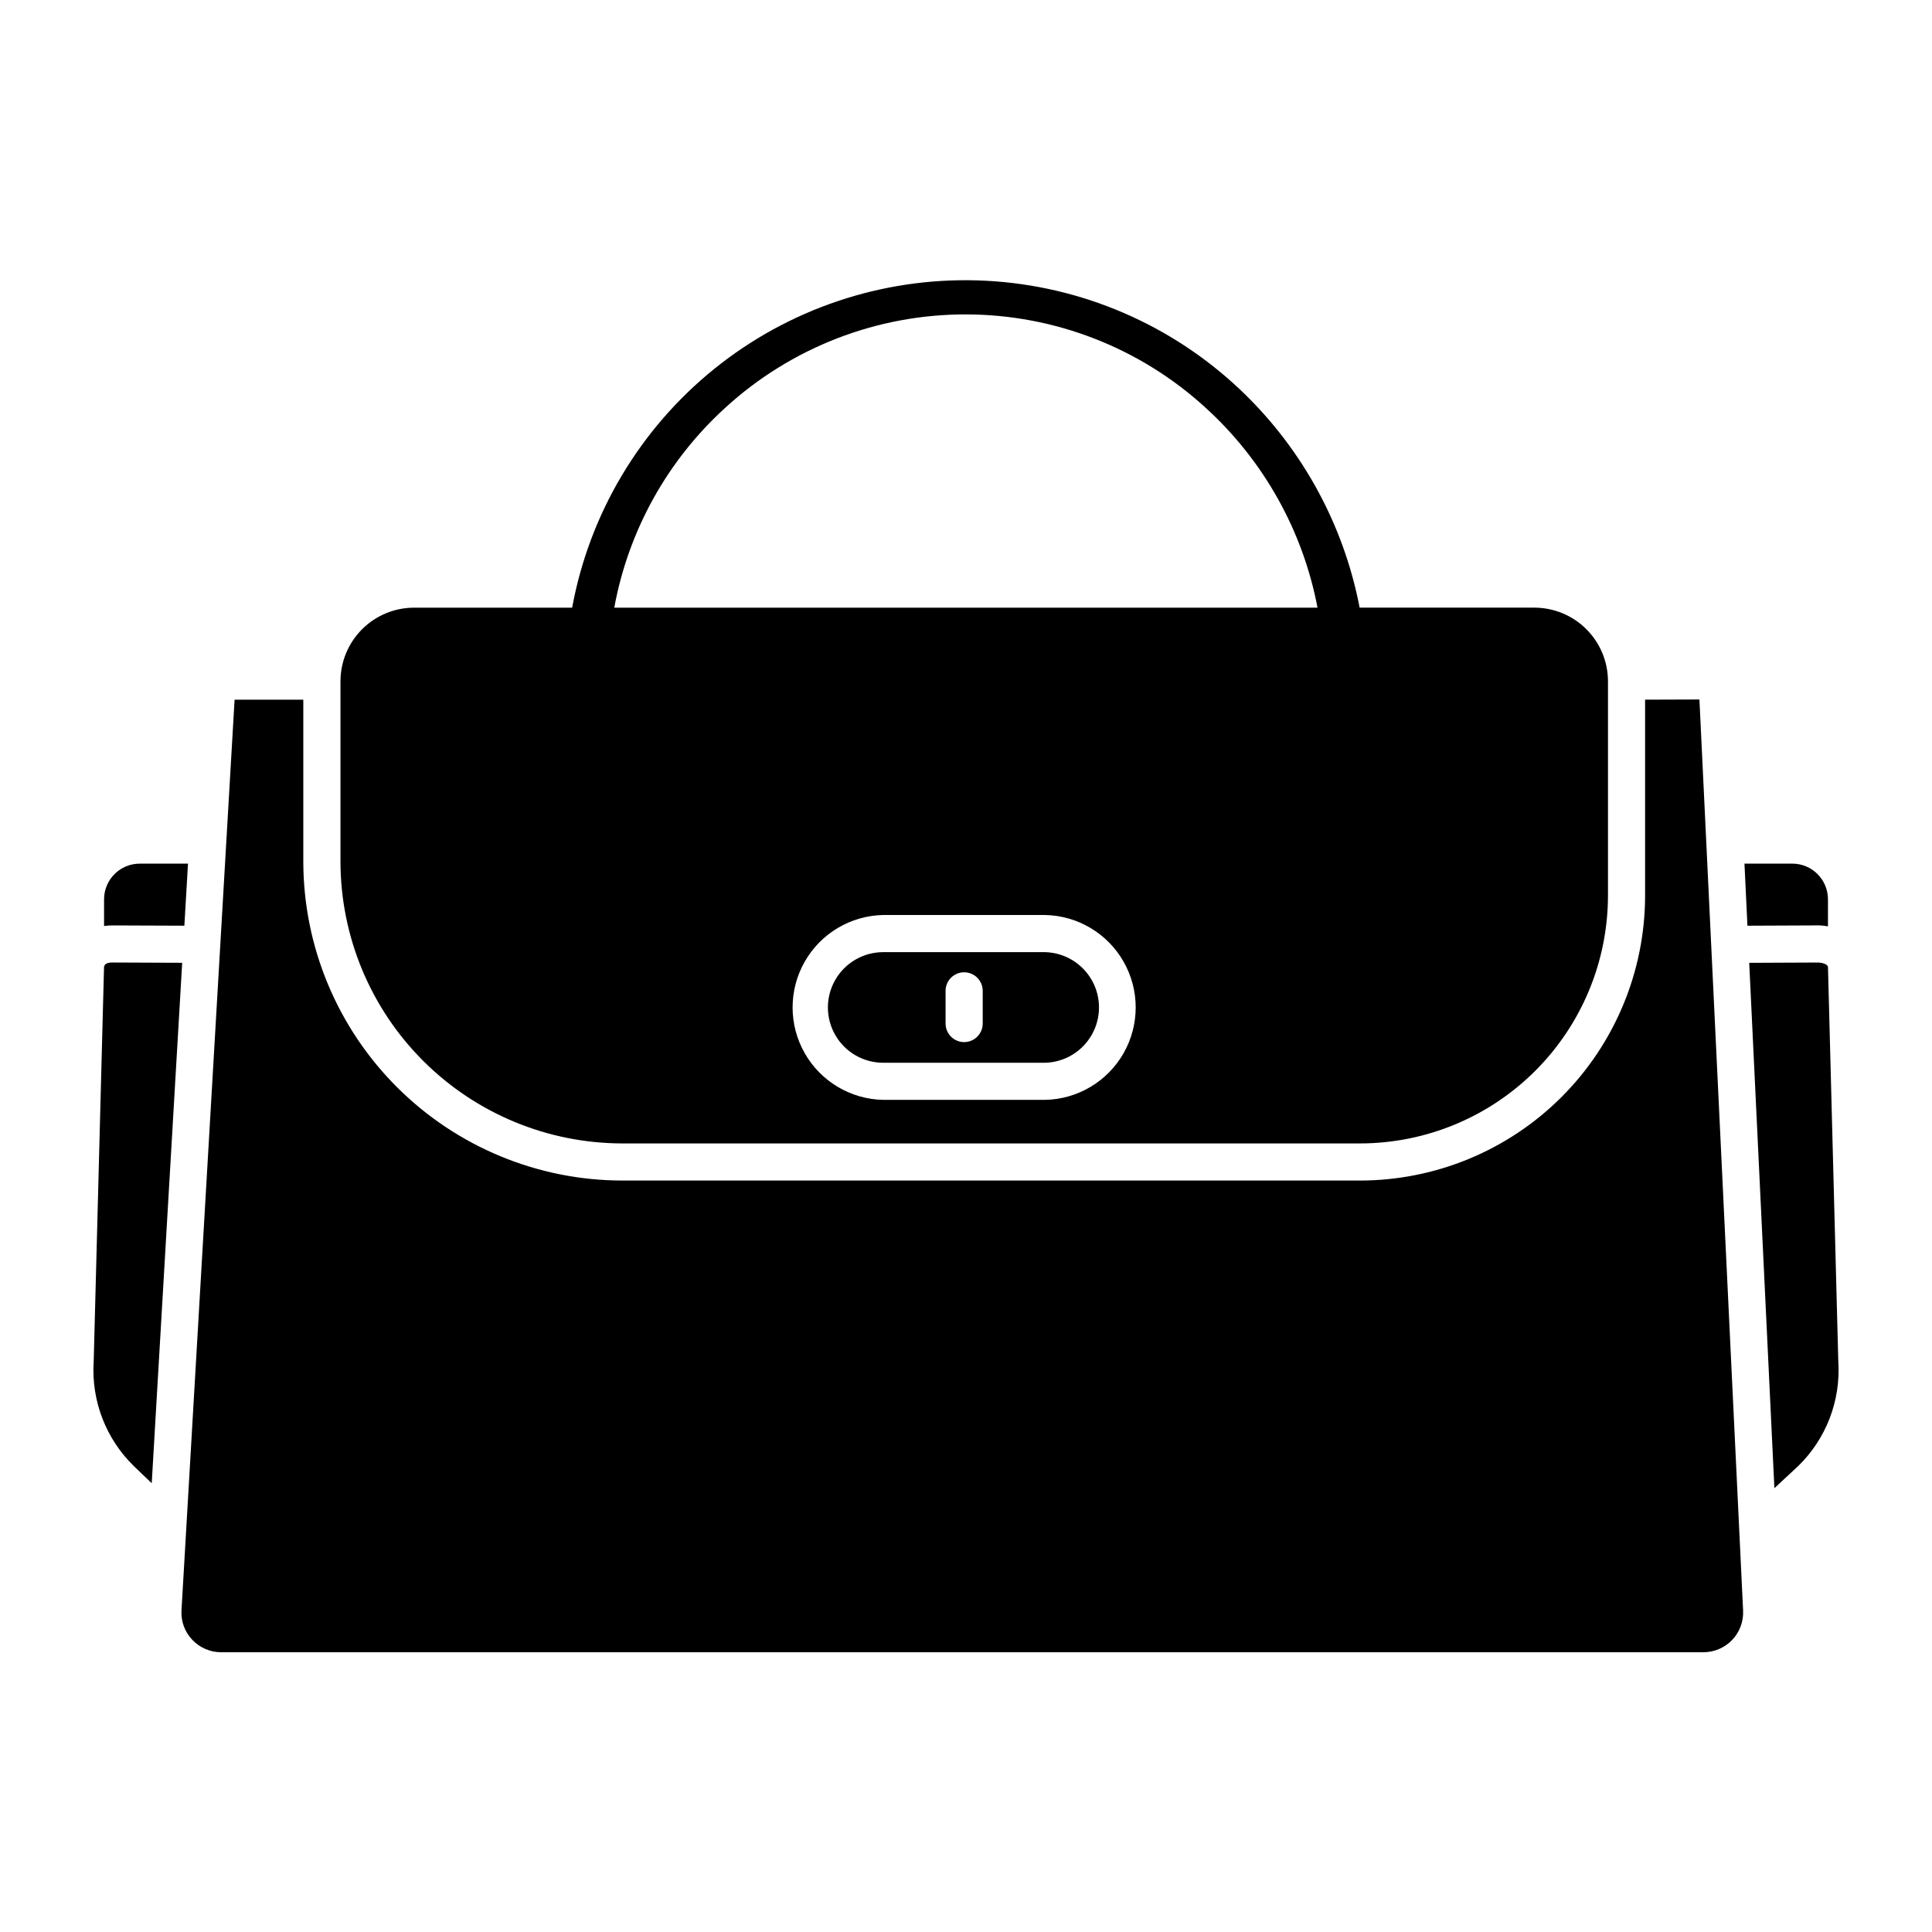
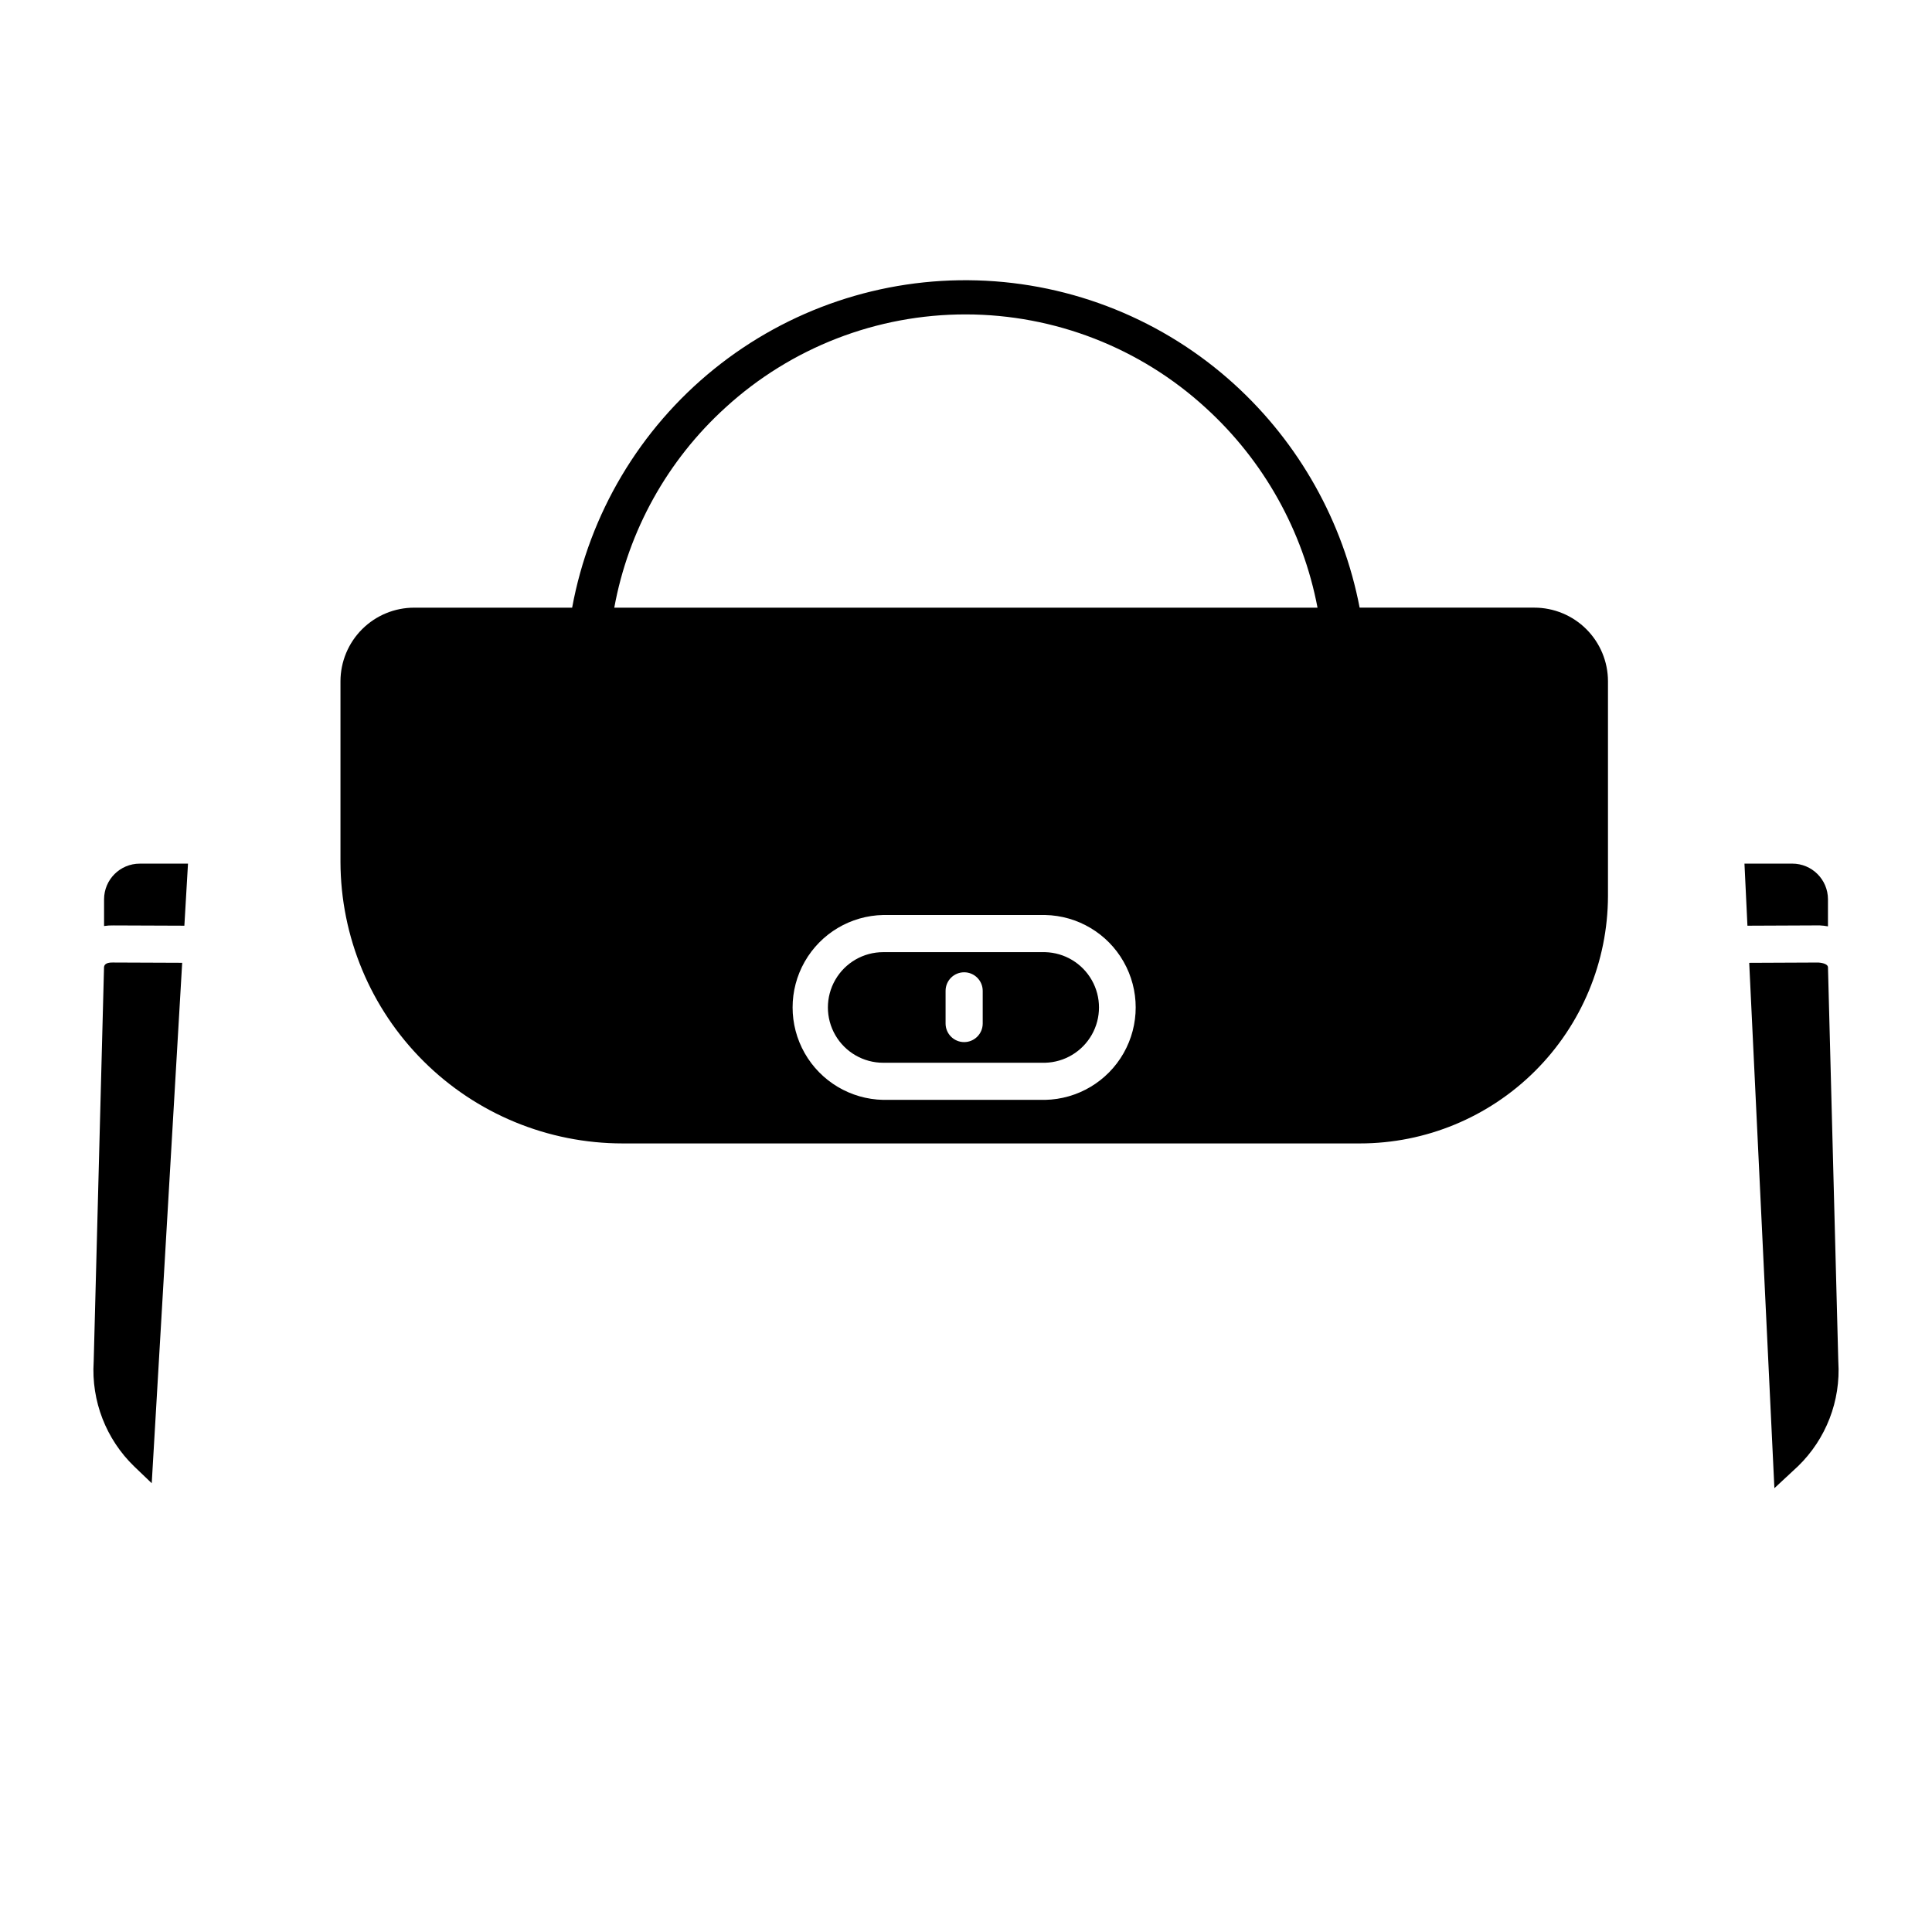
<svg xmlns="http://www.w3.org/2000/svg" fill="#000000" width="800px" height="800px" version="1.1" viewBox="144 144 512 512">
  <g>
    <path d="m309 447.02h195.38c17.41 0 34.109-6.902 46.438-19.199 12.324-12.293 19.273-28.977 19.312-46.387v-56.918c-0.012-5.176-2.078-10.129-5.738-13.781-3.664-3.656-8.625-5.703-13.801-5.703h-46.273c-4.379-22.781-16.012-43.535-33.16-59.156-18.715-17.043-42.91-26.82-68.211-27.57-25.301-0.746-50.031 7.59-69.719 23.5-19.684 15.91-33.023 38.34-37.605 63.234h-41.855c-5.172-0.004-10.133 2.047-13.797 5.699-3.664 3.652-5.727 8.609-5.742 13.785v47.914c0.051 19.797 7.949 38.77 21.969 52.75 14.016 13.984 33.008 21.832 52.809 21.832zm111.96-11.543h-42.902c-8.633-0.172-16.539-4.879-20.809-12.387-4.269-7.508-4.269-16.711 0-24.219 4.269-7.508 12.176-12.215 20.809-12.387h42.902c8.637 0.172 16.543 4.879 20.809 12.387 4.269 7.508 4.269 16.711 0 24.219-4.266 7.508-12.172 12.215-20.809 12.387zm-84.664-183.5c17.391-15.883 40.098-24.684 63.652-24.656 23.555 0.023 46.246 8.863 63.605 24.785 15.336 13.977 25.727 32.551 29.605 52.938h-186.37c3.742-20.449 14.109-39.098 29.508-53.066z" />
    <path d="m192.86 389.32 0.961-16.445h-12.777c-5.219-0.004-9.449 4.215-9.465 9.43v7.098c0.832-0.125 1.676-0.176 2.519-0.156z" />
    <path d="m420.96 396.33h-42.902c-5.234 0-10.074 2.793-12.691 7.328-2.621 4.535-2.621 10.121 0 14.656 2.617 4.535 7.457 7.328 12.691 7.328h42.902c5.148-0.133 9.848-2.957 12.383-7.438 2.535-4.477 2.535-9.961 0-14.441s-7.234-7.301-12.383-7.434zm-16.531 18.918v-0.004c0 2.719-2.203 4.922-4.918 4.922-2.719 0-4.922-2.203-4.922-4.922v-8.66 0.004c0-2.719 2.203-4.922 4.922-4.922 2.715 0 4.918 2.203 4.918 4.922z" />
    <path d="m184.21 537.07 8.07-137.92-18.301-0.074c-1.539-0.039-2.324 0.379-2.41 1.207l-2.738 104.43c0 0.059 0 0.117-0.008 0.18v-0.004c-0.652 10.387 3.285 20.539 10.777 27.766z" />
    <path d="m625.88 399.08-18.32 0.082 6.672 139.22 6.231-5.793v0.004c7.453-7.223 11.367-17.344 10.711-27.699 0-0.059-0.008-0.117-0.008-0.18l-2.734-104.42c-0.121-0.988-2.043-1.184-2.551-1.215z" />
    <path d="m625.98 389.24h0.238c0.742 0.035 1.48 0.117 2.211 0.254v-7.195c-0.016-5.215-4.25-9.434-9.465-9.43h-12.664l0.789 16.453z" />
-     <path d="m194.94 578.55c1.988 2.121 4.773 3.32 7.684 3.309h392.79c2.875 0.004 5.629-1.168 7.621-3.25 1.988-2.078 3.039-4.883 2.906-7.758l-11.574-241.48-14.398 0.047v52.016-0.004c-0.043 20.02-8.027 39.203-22.199 53.344-14.168 14.141-33.371 22.082-53.391 22.082h-195.38c-22.41 0-43.902-8.891-59.766-24.719s-24.801-37.301-24.852-59.707v-43h-18.211l-14.07 241.31c-0.18 2.883 0.852 5.715 2.84 7.809z" />
  </g>
</svg>